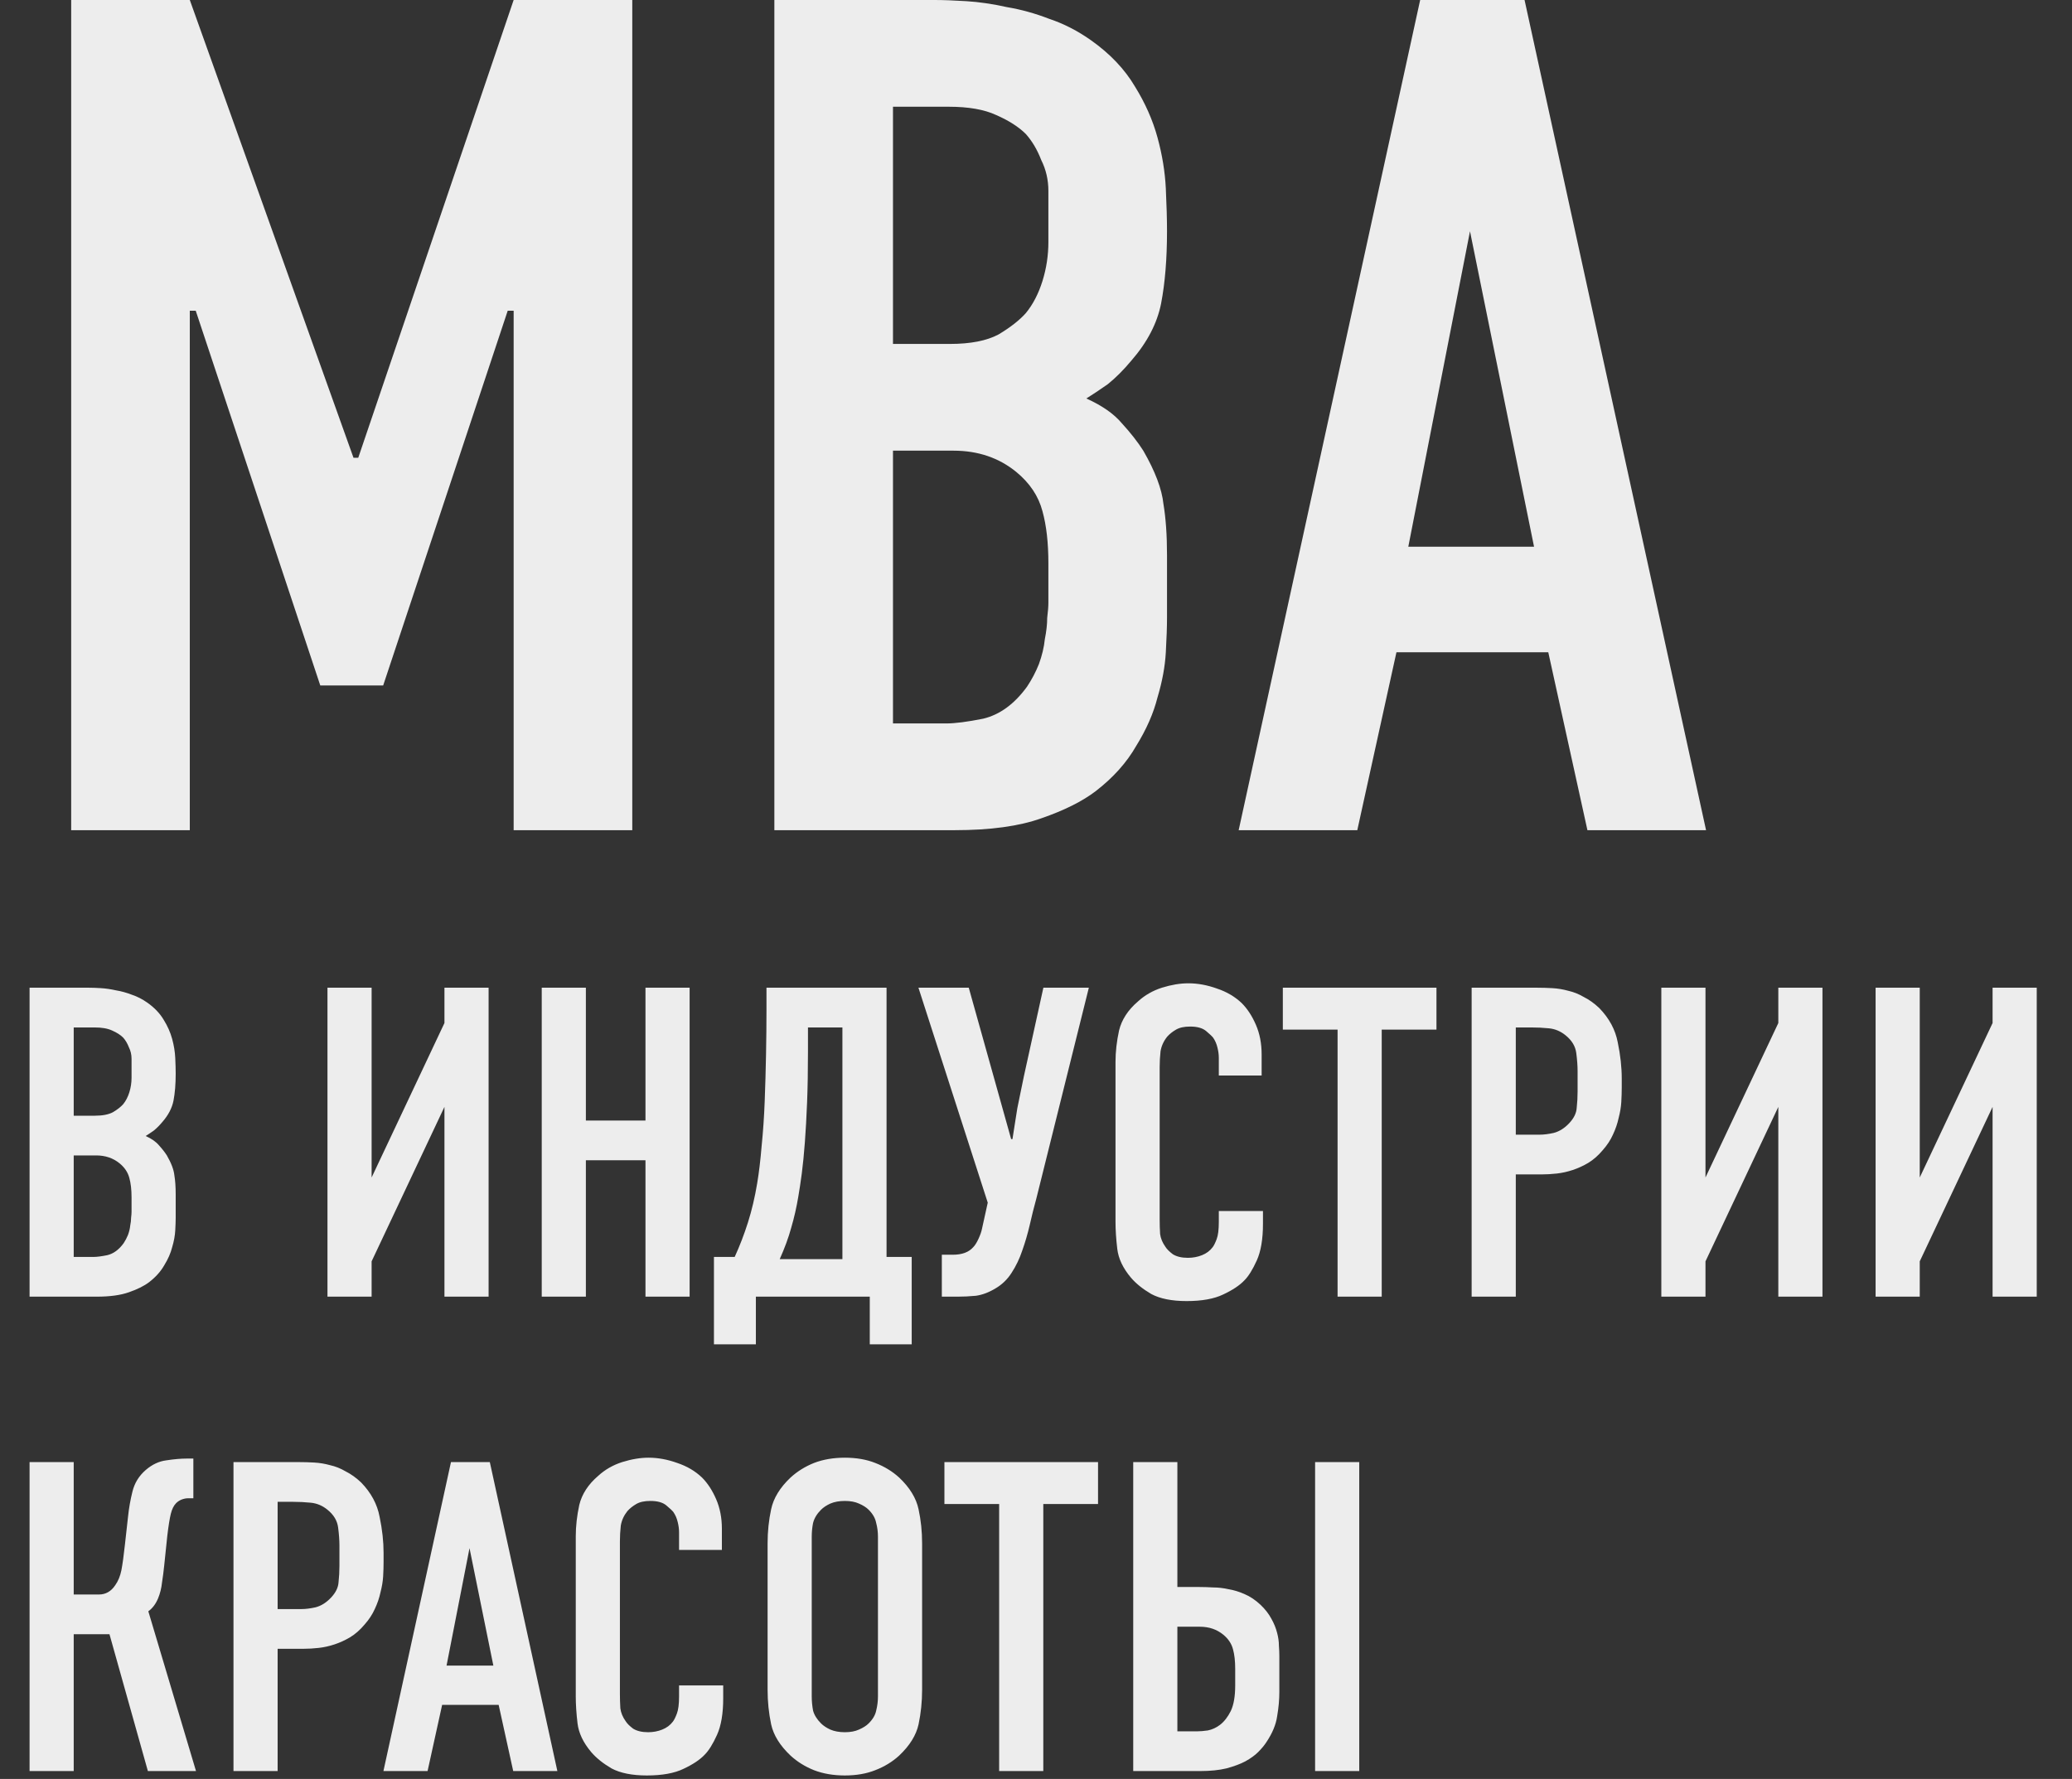
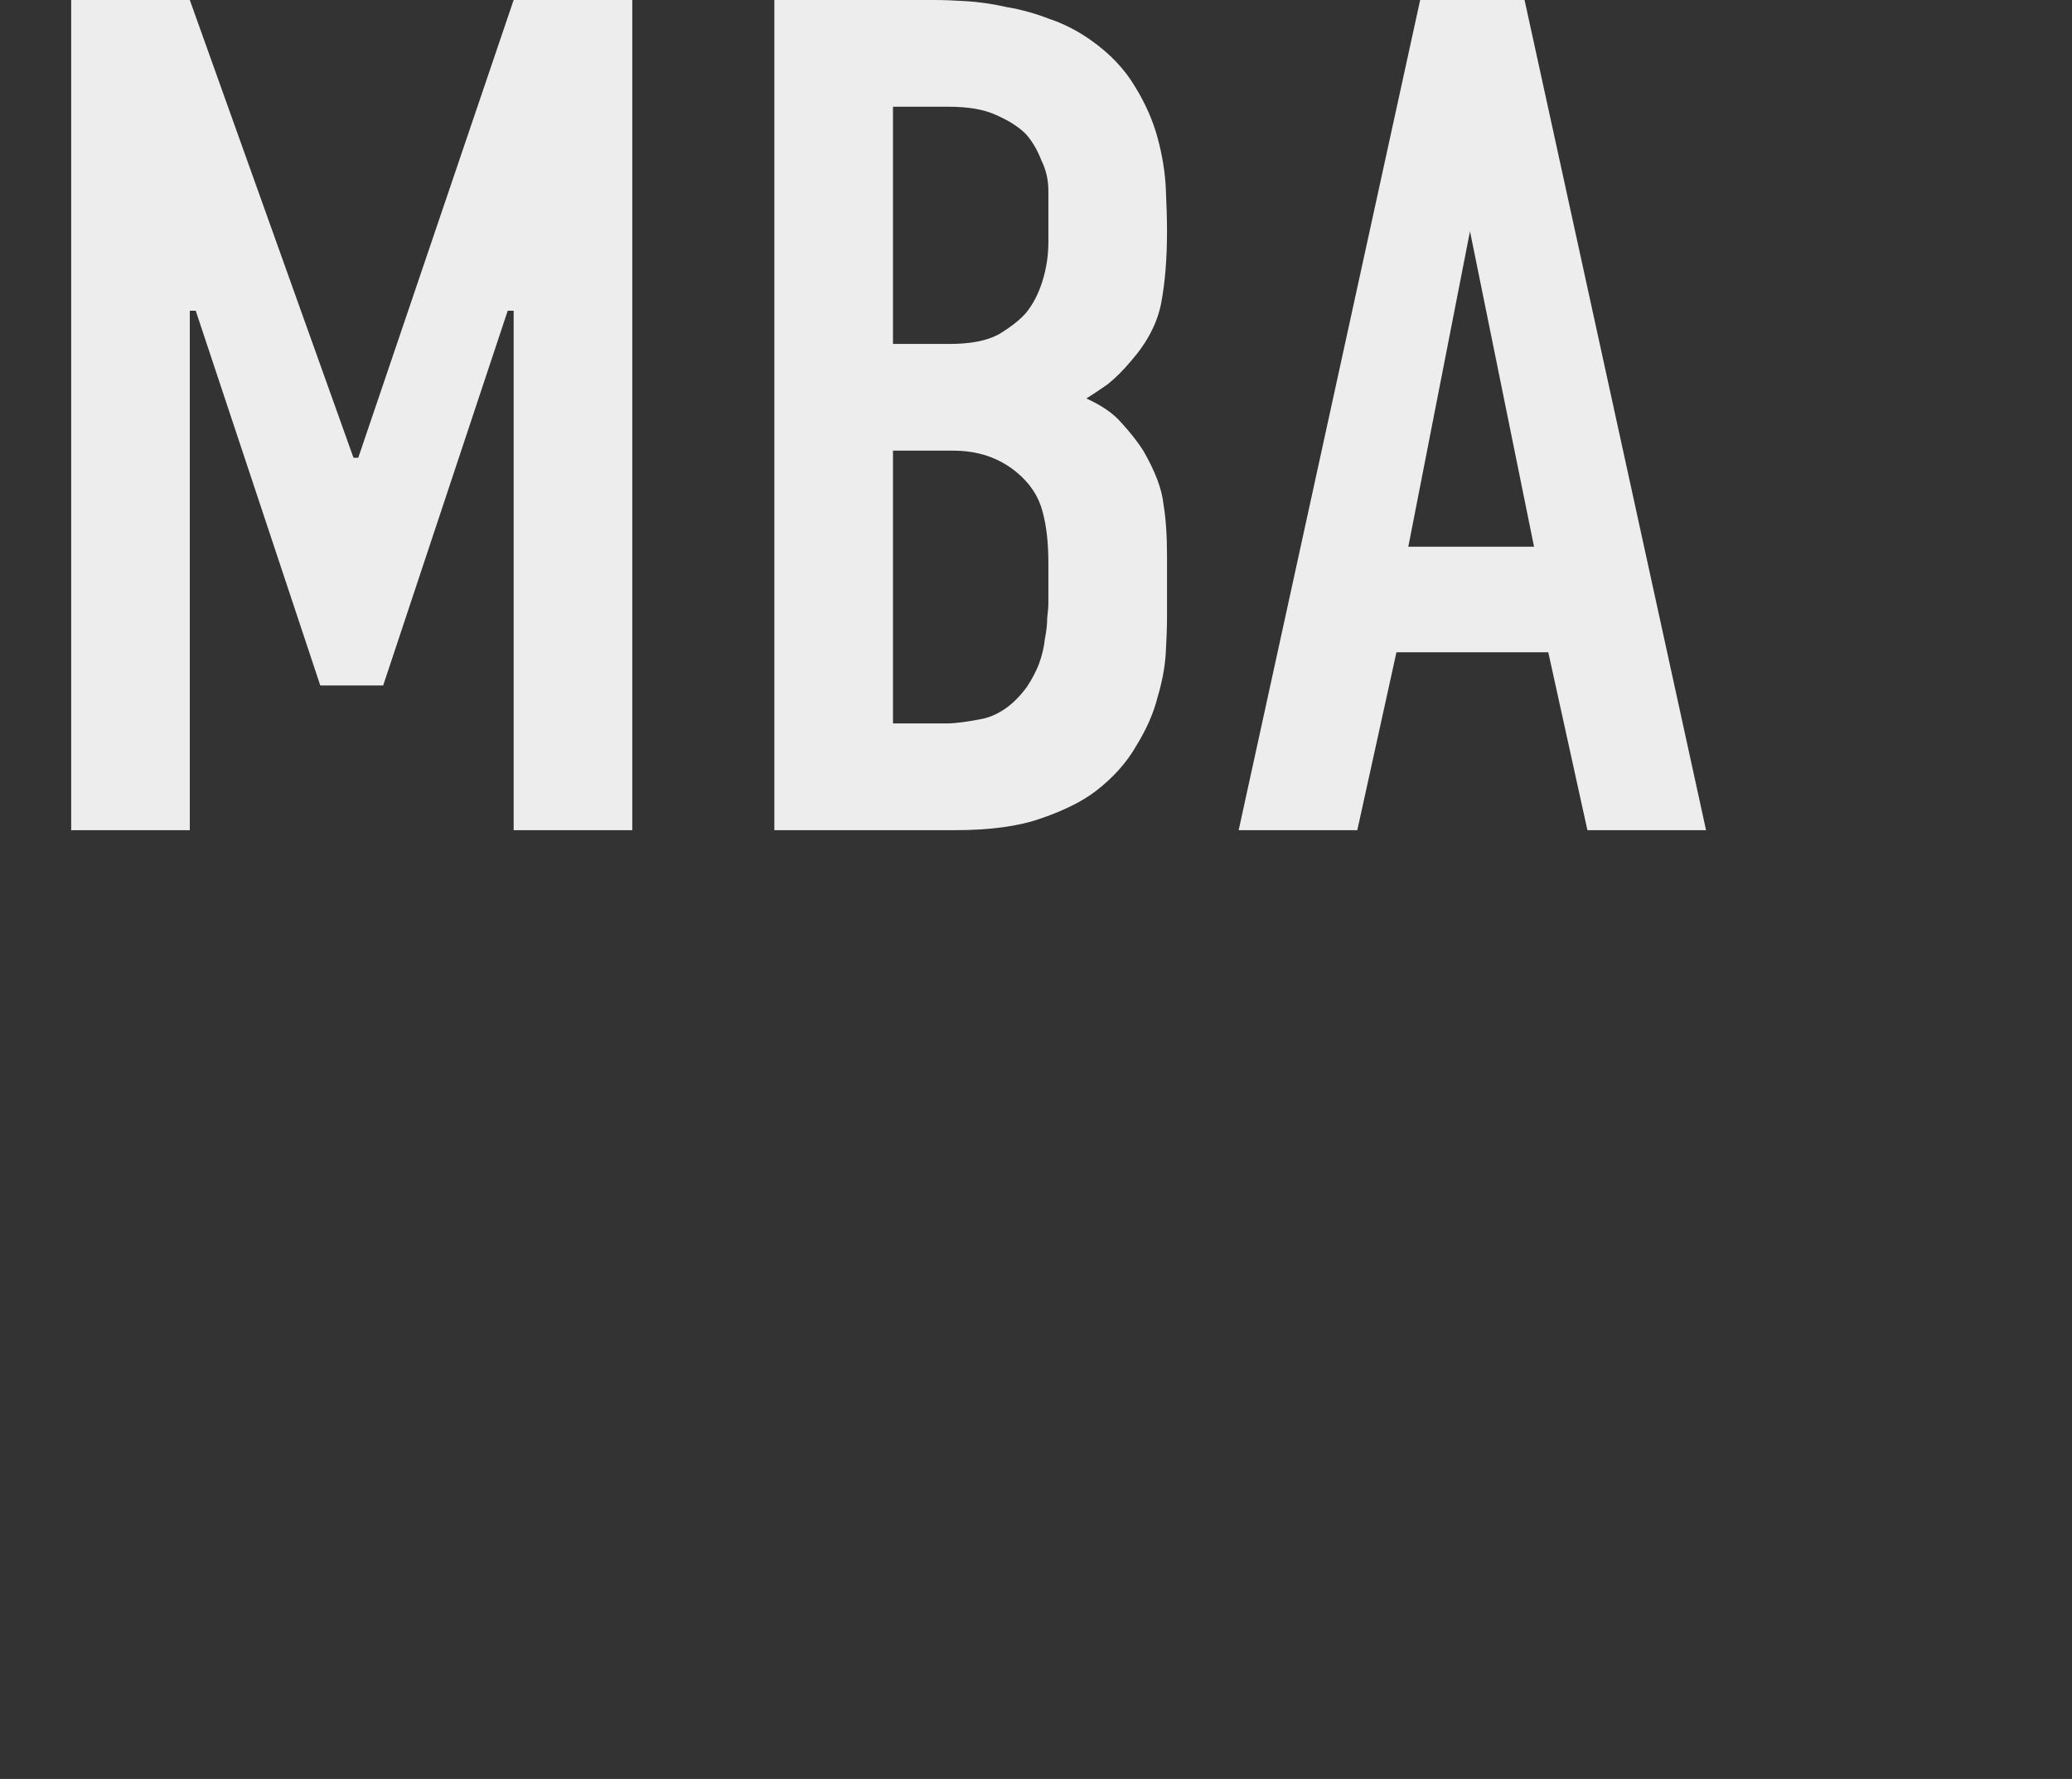
<svg xmlns="http://www.w3.org/2000/svg" width="262" height="225" viewBox="0 0 262 225" fill="none">
  <rect x="0" y="0" width="262" height="225" fill="#333333" stroke="none" />
  <path d="M9 -7.15256e-06H24L44.7 57.9H45.3L64.95 -7.15256e-06H79.95V105H64.95V39.3H64.2L48.45 86.7H40.5L24.75 39.3H24V105H9V-7.15256e-06ZM118.166 -7.15256e-06C119.266 -7.15256e-06 120.616 0.05 122.216 0.15C123.816 0.25 125.516 0.5 127.316 0.9C129.116 1.2 130.916 1.7 132.716 2.4C134.516 3 136.266 3.9 137.966 5.1C140.366 6.8 142.216 8.75 143.516 10.95C144.816 13.05 145.766 15.2 146.366 17.4C146.966 19.6 147.316 21.75 147.416 23.85C147.516 25.95 147.566 27.75 147.566 29.25C147.566 32.75 147.316 35.8 146.816 38.4C146.316 40.9 145.066 43.3 143.066 45.6C142.066 46.8 141.066 47.8 140.066 48.6C139.066 49.3 138.166 49.9 137.366 50.4C139.366 51.3 140.866 52.35 141.866 53.55C142.966 54.75 143.866 55.9 144.566 57C146.066 59.6 146.916 61.85 147.116 63.75C147.416 65.55 147.566 67.7 147.566 70.2V78.15C147.566 79.25 147.516 80.7 147.416 82.5C147.316 84.3 146.966 86.2 146.366 88.2C145.866 90.2 144.966 92.25 143.666 94.35C142.466 96.45 140.766 98.35 138.566 100.05C136.866 101.35 134.566 102.5 131.666 103.5C128.866 104.5 125.216 105 120.716 105H97.916V-7.15256e-06H118.166ZM112.916 43.5H120.116C122.716 43.5 124.766 43.1 126.266 42.3C127.766 41.4 128.916 40.5 129.716 39.6C130.616 38.5 131.316 37.15 131.816 35.55C132.316 33.95 132.566 32.3 132.566 30.6V24.15C132.566 22.75 132.266 21.45 131.666 20.25C131.166 18.95 130.516 17.85 129.716 16.95C128.816 16.05 127.566 15.25 125.966 14.55C124.466 13.85 122.466 13.5 119.966 13.5H112.916V43.5ZM112.916 91.5H119.666C120.766 91.5 122.316 91.3 124.316 90.9C126.416 90.4 128.266 89.05 129.866 86.85C130.466 85.95 130.966 85 131.366 84C131.766 82.9 132.016 81.85 132.116 80.85C132.316 79.85 132.416 78.95 132.416 78.15C132.516 77.35 132.566 76.7 132.566 76.2V71.25C132.566 68.65 132.316 66.45 131.816 64.65C131.316 62.75 130.216 61.1 128.516 59.7C126.316 57.9 123.666 57 120.566 57H112.916V91.5ZM200.727 105L195.777 82.5H176.577L171.627 105H156.627L179.577 -7.15256e-06H192.777L215.727 105H200.727ZM185.877 29.25L178.077 69.15H193.977L185.877 29.25Z" fill="#EDEDED" />
-   <path d="M11.275 124.925C11.684 124.925 12.187 124.943 12.782 124.981C13.377 125.018 14.01 125.111 14.68 125.26C15.35 125.371 16.02 125.557 16.69 125.818C17.36 126.041 18.011 126.376 18.643 126.823C19.537 127.455 20.225 128.181 20.709 129C21.193 129.781 21.546 130.581 21.769 131.4C21.993 132.219 22.123 133.019 22.16 133.8C22.197 134.582 22.216 135.252 22.216 135.81C22.216 137.113 22.123 138.248 21.937 139.215C21.751 140.145 21.286 141.039 20.541 141.895C20.169 142.341 19.797 142.713 19.425 143.011C19.053 143.272 18.718 143.495 18.42 143.681C19.164 144.016 19.723 144.407 20.095 144.853C20.504 145.3 20.839 145.728 21.099 146.137C21.658 147.105 21.974 147.942 22.049 148.649C22.16 149.319 22.216 150.119 22.216 151.049V154.008C22.216 154.417 22.197 154.957 22.16 155.627C22.123 156.297 21.993 157.004 21.769 157.748C21.583 158.492 21.248 159.255 20.765 160.037C20.318 160.818 19.685 161.525 18.867 162.158C18.234 162.642 17.378 163.07 16.299 163.442C15.257 163.814 13.899 164 12.224 164H3.739V124.925H11.275ZM9.321 141.113H12.001C12.968 141.113 13.731 140.964 14.289 140.666C14.848 140.332 15.275 139.997 15.573 139.662C15.908 139.252 16.169 138.75 16.355 138.155C16.541 137.559 16.634 136.945 16.634 136.312V133.912C16.634 133.391 16.522 132.907 16.299 132.461C16.113 131.977 15.871 131.568 15.573 131.233C15.238 130.898 14.773 130.6 14.178 130.339C13.619 130.079 12.875 129.949 11.945 129.949H9.321V141.113ZM9.321 158.976H11.833C12.242 158.976 12.819 158.902 13.564 158.753C14.345 158.567 15.034 158.064 15.629 157.246C15.852 156.911 16.038 156.557 16.187 156.185C16.336 155.776 16.429 155.385 16.466 155.013C16.541 154.641 16.578 154.306 16.578 154.008C16.615 153.71 16.634 153.468 16.634 153.282V151.44C16.634 150.473 16.541 149.654 16.355 148.984C16.169 148.277 15.759 147.663 15.127 147.142C14.308 146.472 13.322 146.137 12.168 146.137H9.321V158.976ZM46.99 124.925V148.928L56.2 129.391V124.925H61.783V164H56.2V139.997L46.99 159.534V164H41.408V124.925H46.99ZM74.083 124.925V141.727H81.619V124.925H87.201V164H81.619V146.751H74.083V164H68.501V124.925H74.083ZM115.284 158.976V170.029H109.981V164H95.579V170.029H90.276V158.976H92.899C93.532 157.599 94.09 156.148 94.574 154.622C95.058 153.096 95.449 151.44 95.746 149.654C95.97 148.314 96.156 146.751 96.305 144.965C96.491 143.141 96.621 141.243 96.695 139.271C96.77 137.299 96.826 135.326 96.863 133.354C96.9 131.344 96.919 129.484 96.919 127.772V124.925H112.102V158.976H115.284ZM102.166 129.949V133.019C102.166 135.401 102.129 137.54 102.054 139.438C101.98 141.299 101.887 142.974 101.775 144.462C101.663 145.951 101.533 147.272 101.384 148.426C101.235 149.542 101.087 150.528 100.938 151.384C100.714 152.724 100.417 154.027 100.045 155.292C99.71 156.52 99.226 157.841 98.593 159.255H106.52V129.949H102.166ZM122.498 124.925L127.857 144.072H128.025C128.099 143.551 128.192 142.955 128.304 142.285C128.416 141.578 128.527 140.871 128.639 140.164C128.788 139.42 128.937 138.694 129.085 137.987C129.234 137.28 129.365 136.647 129.476 136.089L131.932 124.925H137.682L131.039 151.608C130.741 152.687 130.462 153.803 130.202 154.957C129.941 156.073 129.625 157.153 129.253 158.195C128.918 159.199 128.471 160.13 127.913 160.986C127.392 161.804 126.722 162.456 125.904 162.939C125.048 163.46 124.21 163.777 123.392 163.888C122.61 163.963 121.847 164 121.103 164H119.093V158.697H120.489C121.643 158.697 122.498 158.381 123.057 157.748C123.28 157.525 123.503 157.171 123.727 156.687C123.95 156.204 124.099 155.776 124.173 155.403L124.899 152.11L116.135 124.925H122.498ZM154.117 133.8C154.117 133.391 154.061 132.963 153.949 132.517C153.838 132.033 153.652 131.605 153.391 131.233C153.242 131.047 152.944 130.767 152.498 130.395C152.051 130.023 151.381 129.837 150.488 129.837C149.744 129.837 149.149 129.967 148.702 130.228C148.255 130.488 147.883 130.786 147.586 131.121C147.139 131.679 146.86 132.293 146.748 132.963C146.674 133.633 146.637 134.303 146.637 134.973V154.231C146.637 154.864 146.655 155.478 146.692 156.073C146.767 156.632 146.99 157.171 147.362 157.692C147.548 157.99 147.865 158.306 148.311 158.641C148.795 158.939 149.428 159.088 150.209 159.088C150.842 159.088 151.437 158.976 151.995 158.753C152.554 158.529 153 158.195 153.335 157.748C153.484 157.562 153.652 157.227 153.838 156.743C154.024 156.259 154.117 155.534 154.117 154.566V153.171H159.699V154.789C159.699 156.725 159.438 158.269 158.917 159.423C158.396 160.576 157.875 161.414 157.354 161.935C156.759 162.567 155.866 163.163 154.675 163.721C153.521 164.279 151.977 164.558 150.042 164.558C148.181 164.558 146.692 164.261 145.576 163.665C144.497 163.032 143.641 162.344 143.008 161.6C142.003 160.409 141.427 159.199 141.278 157.971C141.129 156.706 141.054 155.571 141.054 154.566V134.303C141.054 133.038 141.203 131.716 141.501 130.339C141.836 128.963 142.636 127.734 143.901 126.655C144.757 125.874 145.762 125.297 146.916 124.925C148.107 124.553 149.223 124.367 150.265 124.367C151.456 124.367 152.665 124.59 153.893 125.036C155.122 125.446 156.164 126.06 157.019 126.879C157.727 127.586 158.322 128.497 158.806 129.614C159.29 130.73 159.531 131.977 159.531 133.354V136.033H154.117V133.8ZM181.638 124.925V130.228H174.716V164H169.134V130.228H162.212V124.925H181.638ZM186.086 124.925H194.404C194.999 124.925 195.632 124.943 196.302 124.981C196.972 125.018 197.642 125.129 198.311 125.316C198.981 125.464 199.633 125.725 200.265 126.097C200.935 126.432 201.586 126.897 202.219 127.493C203.484 128.795 204.266 130.246 204.563 131.847C204.898 133.447 205.066 134.973 205.066 136.424V137.54C205.066 138.099 205.047 138.713 205.01 139.383C204.973 140.015 204.861 140.685 204.675 141.392C204.526 142.099 204.284 142.806 203.949 143.513C203.652 144.183 203.224 144.835 202.666 145.467C202.107 146.137 201.493 146.677 200.823 147.086C200.191 147.458 199.539 147.756 198.87 147.979C198.2 148.202 197.53 148.351 196.86 148.426C196.19 148.5 195.558 148.537 194.962 148.537H191.669V164H186.086V124.925ZM191.669 143.513H194.683C195.204 143.513 195.799 143.439 196.469 143.29C197.176 143.104 197.828 142.695 198.423 142.062C199.018 141.429 199.335 140.778 199.372 140.108C199.446 139.438 199.484 138.75 199.484 138.043V135.475C199.484 134.805 199.428 134.042 199.316 133.186C199.205 132.33 198.758 131.586 197.976 130.954C197.344 130.433 196.637 130.135 195.855 130.06C195.111 129.986 194.367 129.949 193.622 129.949H191.669V143.513ZM215.655 124.925V148.928L224.865 129.391V124.925H230.447V164H224.865V139.997L215.655 159.534V164H210.072V124.925H215.655ZM242.748 124.925V148.928L251.958 129.391V124.925H257.541V164H251.958V139.997L242.748 159.534V164H237.166V124.925H242.748ZM9.321 184.925V201.671H12.503C13.359 201.671 14.047 201.281 14.568 200.499C14.941 199.978 15.201 199.345 15.35 198.601C15.499 197.82 15.648 196.74 15.796 195.363L16.187 191.847C16.299 190.767 16.485 189.707 16.745 188.665C17.006 187.586 17.564 186.674 18.42 185.93C19.239 185.222 20.113 184.813 21.044 184.701C22.011 184.553 22.867 184.478 23.611 184.478H24.449V189.502H23.723C23.5 189.502 23.239 189.558 22.942 189.67C22.681 189.781 22.458 189.93 22.272 190.116C21.974 190.414 21.751 190.86 21.602 191.456C21.453 192.051 21.304 192.982 21.155 194.247L20.765 197.987C20.69 198.731 20.597 199.457 20.485 200.164C20.411 200.871 20.244 201.541 19.983 202.174C19.685 202.881 19.276 203.42 18.755 203.793L24.784 224H18.699L13.843 206.695H9.321V224H3.739V184.925H9.321ZM29.524 184.925H37.841C38.437 184.925 39.069 184.943 39.739 184.981C40.409 185.018 41.079 185.129 41.749 185.316C42.419 185.464 43.07 185.725 43.703 186.097C44.372 186.432 45.024 186.897 45.656 187.493C46.922 188.795 47.703 190.246 48.001 191.847C48.336 193.447 48.503 194.973 48.503 196.424V197.54C48.503 198.099 48.485 198.713 48.447 199.383C48.41 200.015 48.298 200.685 48.112 201.392C47.964 202.099 47.722 202.806 47.387 203.513C47.089 204.183 46.661 204.835 46.103 205.467C45.545 206.137 44.931 206.677 44.261 207.086C43.628 207.458 42.977 207.756 42.307 207.979C41.637 208.202 40.967 208.351 40.297 208.426C39.628 208.5 38.995 208.537 38.4 208.537H35.106V224H29.524V184.925ZM35.106 203.513H38.12C38.641 203.513 39.237 203.439 39.907 203.29C40.614 203.104 41.265 202.695 41.86 202.062C42.456 201.429 42.772 200.778 42.809 200.108C42.884 199.438 42.921 198.75 42.921 198.043V195.475C42.921 194.805 42.865 194.042 42.754 193.186C42.642 192.33 42.195 191.586 41.414 190.954C40.781 190.433 40.074 190.135 39.293 190.06C38.548 189.986 37.804 189.949 37.06 189.949H35.106V203.513ZM64.895 224L63.053 215.627H55.908L54.066 224H48.484L57.024 184.925H61.937L70.477 224H64.895ZM59.369 195.81L56.466 210.659H62.383L59.369 195.81ZM85.866 193.8C85.866 193.391 85.81 192.963 85.698 192.517C85.587 192.033 85.401 191.605 85.14 191.233C84.991 191.047 84.694 190.767 84.247 190.395C83.8 190.023 83.131 189.837 82.237 189.837C81.493 189.837 80.898 189.967 80.451 190.228C80.005 190.488 79.632 190.786 79.335 191.121C78.888 191.679 78.609 192.293 78.497 192.963C78.423 193.633 78.386 194.303 78.386 194.973V214.231C78.386 214.864 78.404 215.478 78.442 216.073C78.516 216.632 78.739 217.171 79.111 217.692C79.297 217.99 79.614 218.306 80.06 218.641C80.544 218.939 81.177 219.088 81.958 219.088C82.591 219.088 83.186 218.976 83.745 218.753C84.303 218.529 84.749 218.195 85.084 217.748C85.233 217.562 85.401 217.227 85.587 216.743C85.773 216.259 85.866 215.534 85.866 214.566V213.171H91.448V214.789C91.448 216.725 91.188 218.269 90.666 219.423C90.145 220.576 89.624 221.414 89.103 221.935C88.508 222.567 87.615 223.163 86.424 223.721C85.27 224.279 83.726 224.558 81.791 224.558C79.93 224.558 78.442 224.261 77.325 223.665C76.246 223.032 75.39 222.344 74.757 221.6C73.752 220.409 73.176 219.199 73.027 217.971C72.878 216.706 72.804 215.571 72.804 214.566V194.303C72.804 193.038 72.952 191.716 73.25 190.339C73.585 188.963 74.385 187.734 75.65 186.655C76.506 185.874 77.511 185.297 78.665 184.925C79.856 184.553 80.972 184.367 82.014 184.367C83.205 184.367 84.415 184.59 85.643 185.036C86.871 185.446 87.913 186.06 88.769 186.879C89.476 187.586 90.071 188.497 90.555 189.614C91.039 190.73 91.281 191.977 91.281 193.354V196.033H85.866V193.8ZM97.061 195.196C97.061 193.707 97.21 192.275 97.507 190.898C97.805 189.484 98.624 188.144 99.963 186.879C100.819 186.097 101.806 185.483 102.922 185.036C104.076 184.59 105.378 184.367 106.83 184.367C108.281 184.367 109.565 184.59 110.681 185.036C111.835 185.483 112.84 186.097 113.696 186.879C115.035 188.144 115.854 189.484 116.152 190.898C116.45 192.275 116.598 193.707 116.598 195.196V213.729C116.598 215.217 116.45 216.669 116.152 218.083C115.854 219.46 115.035 220.781 113.696 222.046C112.84 222.828 111.835 223.442 110.681 223.888C109.565 224.335 108.281 224.558 106.83 224.558C105.378 224.558 104.076 224.335 102.922 223.888C101.806 223.442 100.819 222.828 99.963 222.046C98.624 220.781 97.805 219.46 97.507 218.083C97.21 216.669 97.061 215.217 97.061 213.729V195.196ZM111.016 194.359C111.016 193.763 110.942 193.186 110.793 192.628C110.681 192.033 110.365 191.475 109.844 190.954C109.546 190.656 109.137 190.395 108.616 190.172C108.132 189.949 107.537 189.837 106.83 189.837C106.122 189.837 105.508 189.949 104.987 190.172C104.504 190.395 104.113 190.656 103.815 190.954C103.294 191.475 102.959 192.033 102.81 192.628C102.699 193.186 102.643 193.763 102.643 194.359V214.566C102.643 215.162 102.699 215.757 102.81 216.352C102.959 216.911 103.294 217.45 103.815 217.971C104.113 218.269 104.504 218.529 104.987 218.753C105.508 218.976 106.122 219.088 106.83 219.088C107.537 219.088 108.132 218.976 108.616 218.753C109.137 218.529 109.546 218.269 109.844 217.971C110.365 217.45 110.681 216.911 110.793 216.352C110.942 215.757 111.016 215.162 111.016 214.566V194.359ZM138.845 184.925V190.228H131.923V224H126.341V190.228H119.419V184.925H138.845ZM148.876 184.925V200.722H151.611C152.169 200.722 152.764 200.741 153.397 200.778C154.03 200.778 154.681 200.853 155.351 201.001C156.021 201.113 156.691 201.318 157.36 201.615C158.068 201.913 158.737 202.36 159.37 202.955C159.965 203.513 160.431 204.109 160.766 204.741C161.101 205.337 161.342 205.932 161.491 206.528C161.64 207.086 161.715 207.626 161.715 208.147C161.752 208.63 161.77 209.058 161.77 209.431V214.008C161.77 214.975 161.677 215.999 161.491 217.078C161.342 218.12 160.896 219.199 160.152 220.316C159.891 220.725 159.538 221.153 159.091 221.6C158.682 222.009 158.142 222.4 157.472 222.772C156.839 223.107 156.039 223.405 155.072 223.665C154.141 223.888 153.044 224 151.778 224H143.293V184.925H148.876ZM148.876 218.976H151.388C151.76 218.976 152.206 218.939 152.727 218.864C153.285 218.753 153.806 218.511 154.29 218.139C154.811 217.729 155.258 217.153 155.63 216.408C156.002 215.627 156.188 214.548 156.188 213.171V211.049C156.188 210.082 156.095 209.263 155.909 208.593C155.723 207.886 155.314 207.272 154.681 206.751C153.862 206.081 152.876 205.746 151.722 205.746H148.876V218.976ZM171.874 184.925V224H166.292V184.925H171.874Z" fill="#EDEDED" />
</svg>